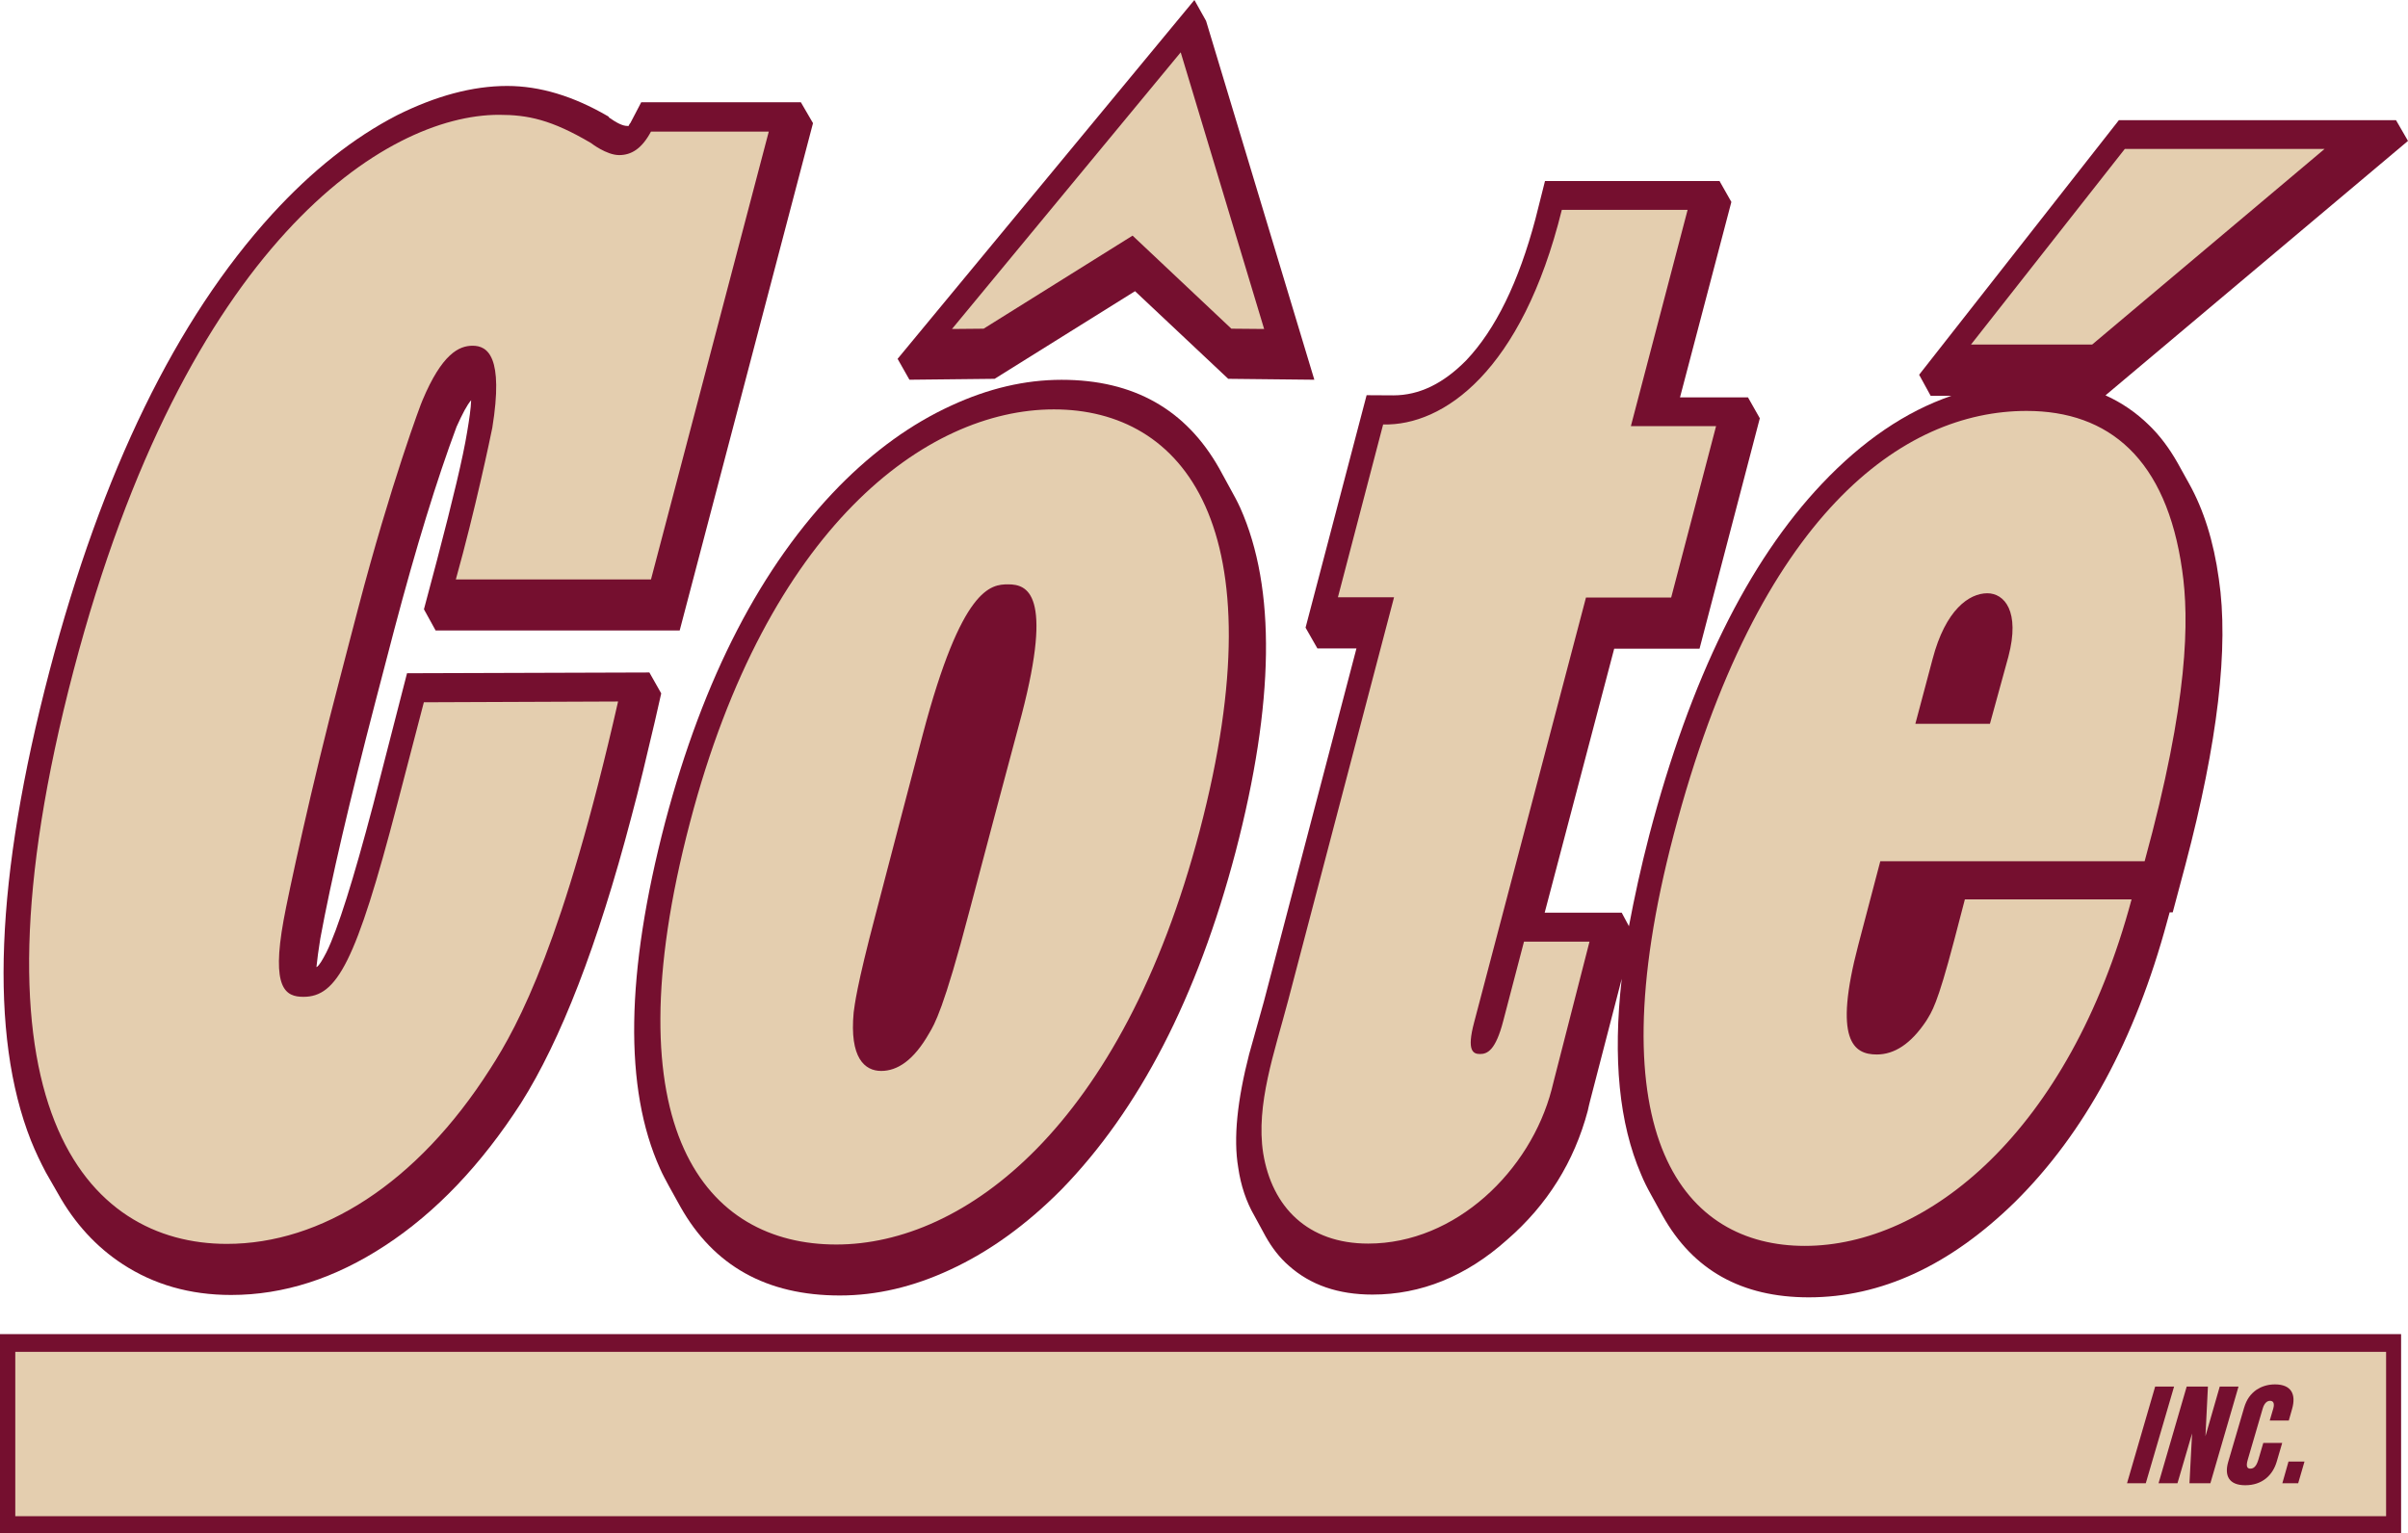
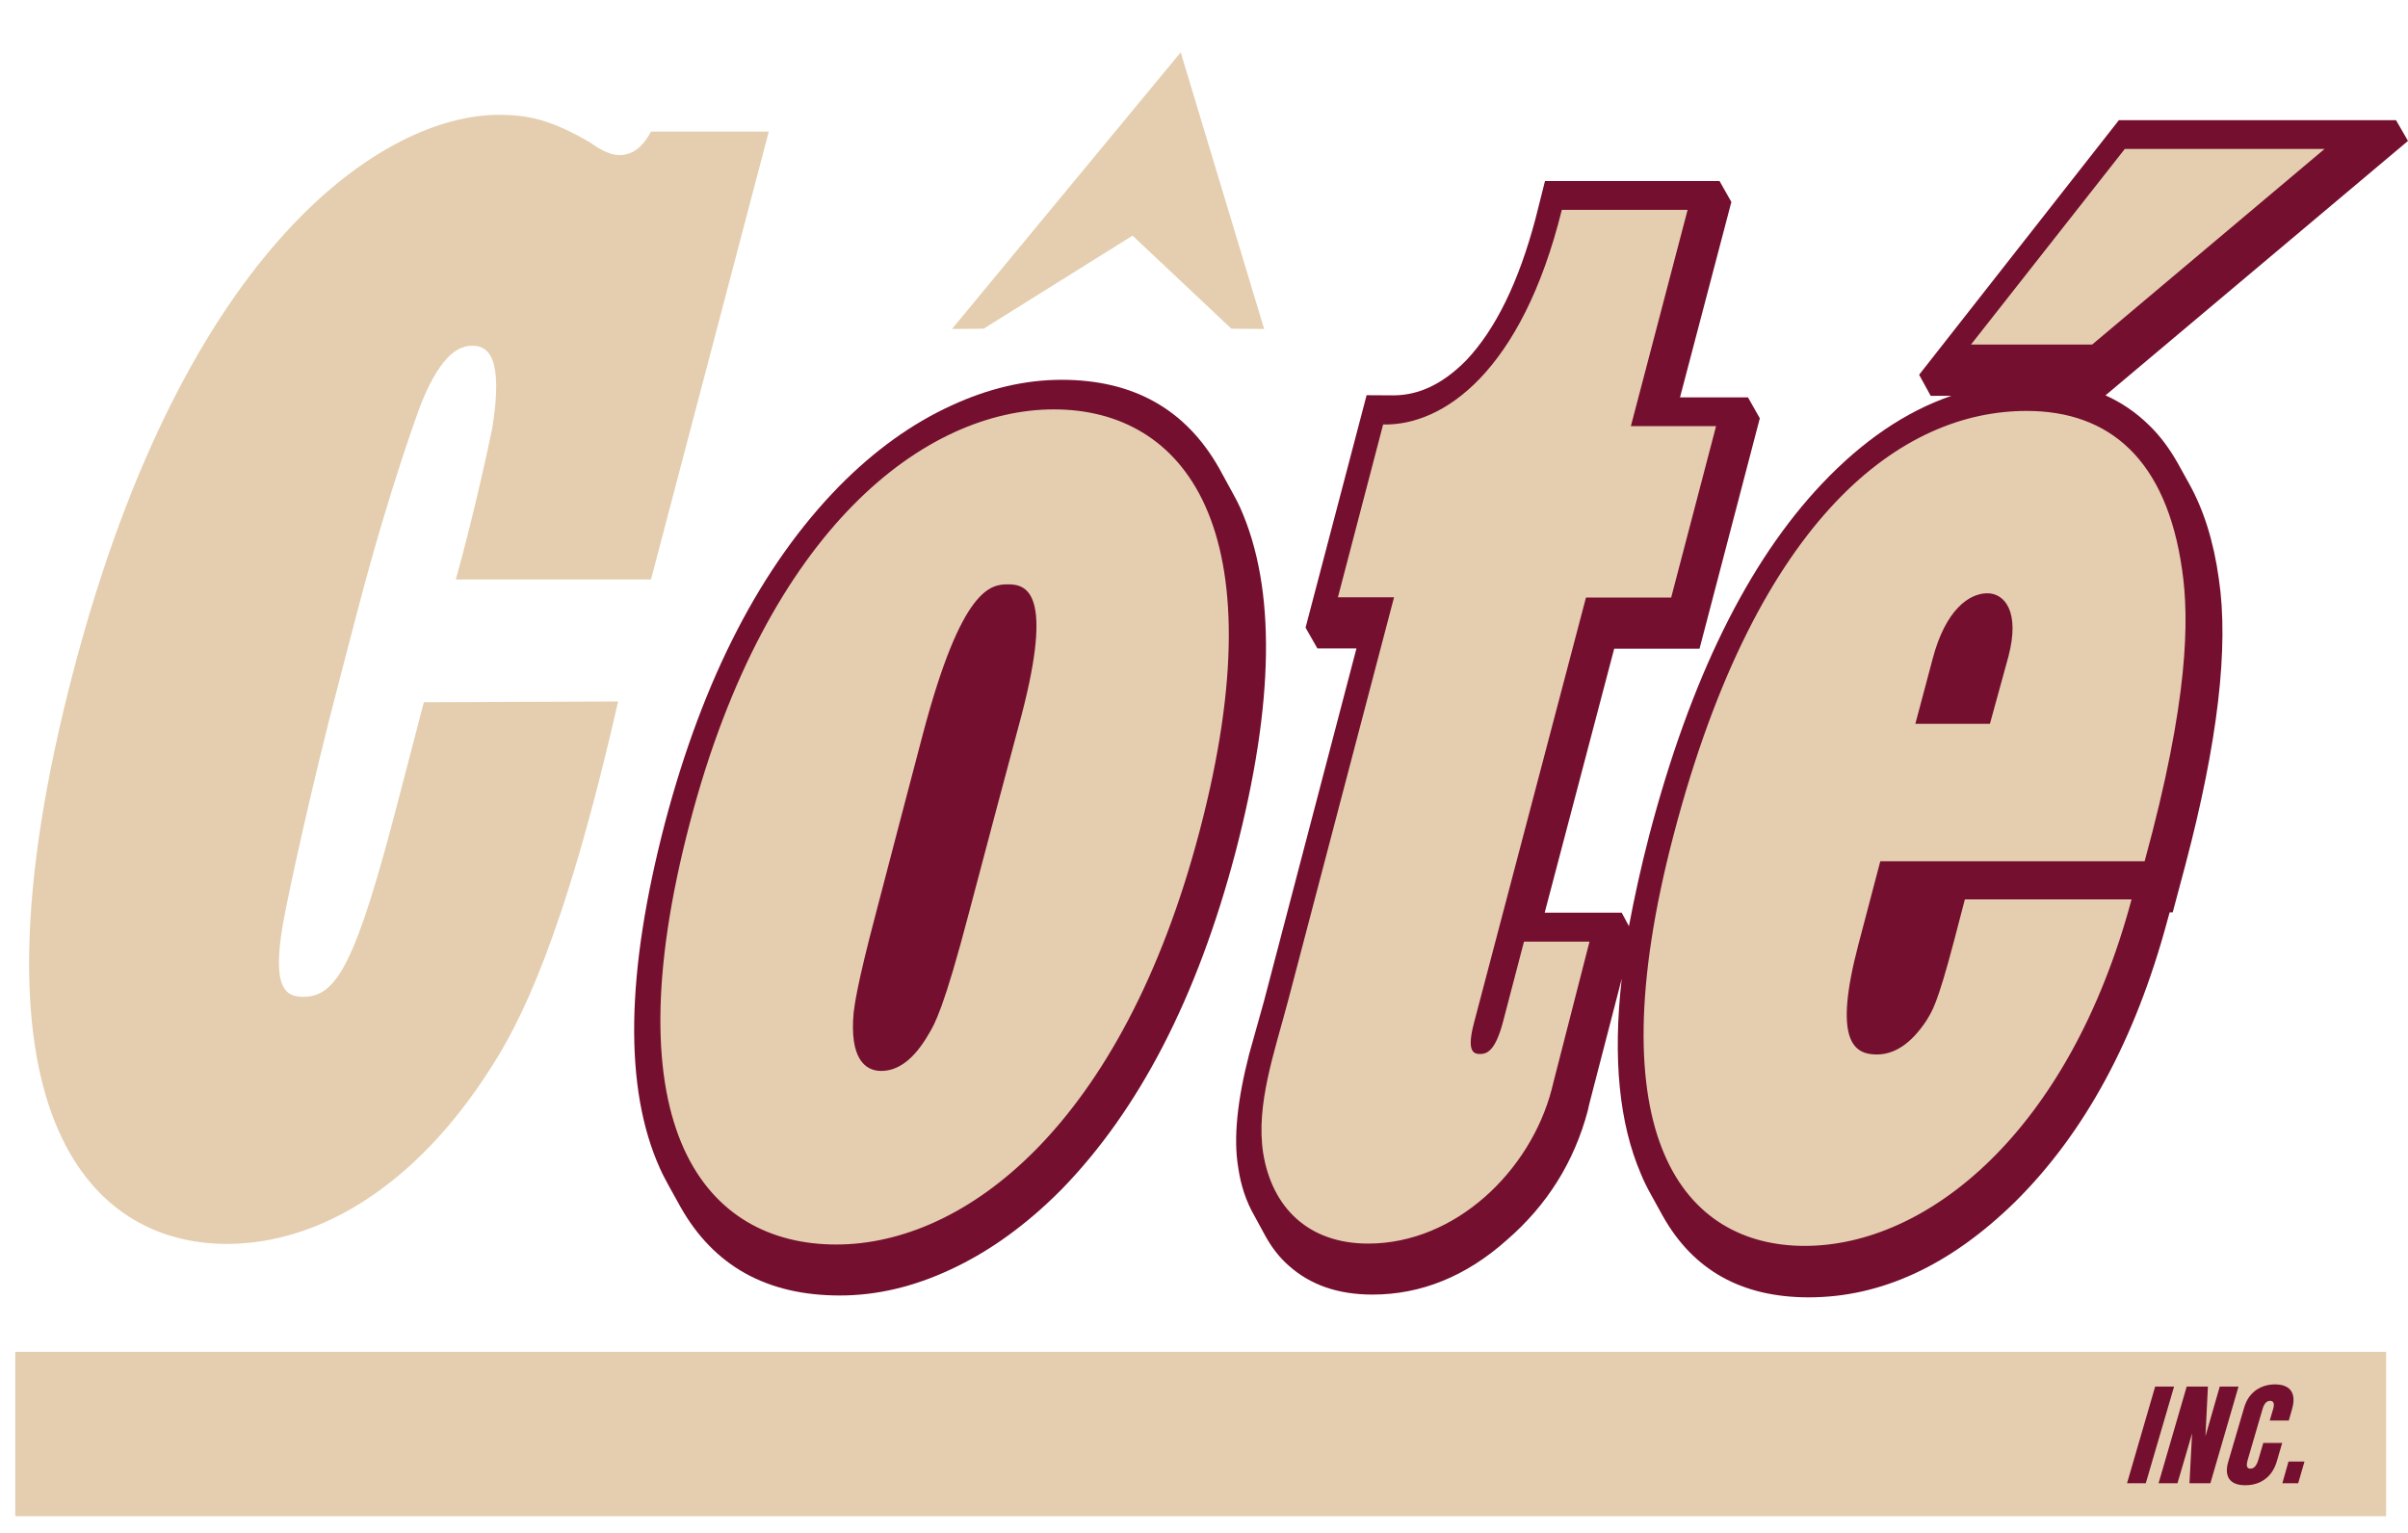
<svg xmlns="http://www.w3.org/2000/svg" version="1.1" id="Layer_1" x="0px" y="0px" viewBox="0 0 1020.964 650.144" enable-background="new 0 0 1020.964 650.144" xml:space="preserve">
-   <path fill-rule="evenodd" clip-rule="evenodd" fill="#750F2F" d="M275.33,285.199l-102.756,0.326l-14.344,55.747  c-8.411,31.884-14.996,52.814-19.821,62.594c-1.76,3.39-2.999,5.477-4.042,6.194c0,0-0.065,0.065-0.196,0.065  c0.326-3.26,0.848-7.172,1.63-12.062c4.564-24.712,12.388-58.29,23.407-100.606l7.955-30.449  c9.258-35.014,18.06-63.637,26.406-86.001c2.543-5.673,4.499-9.324,6.194-11.28c-0.131,3.586-0.783,8.02-1.695,13.431  c-1.696,10.563-6.064,28.754-12.78,54.378l-5.542,20.865l4.956,8.998h103.473l56.529-215.166l-5.151-8.867h-67.678l-4.564,8.737  c-0.522,0.587-0.652,1.043-0.783,1.304c-0.261,0-0.391,0-0.652,0c-1.825,0-4.368-1.239-7.693-3.586l-0.131-0.326l-0.391-0.261  c-14.605-8.476-28.753-12.779-42.641-12.779c-14.67,0-30.253,4.238-46.619,12.388c-18.582,9.585-36.121,23.538-53.073,42.055  C74.773,135.365,43.216,199.98,20.983,284.612c-23.016,87.827-25.624,154.202-7.824,199.191c1.891,4.695,4.107,9.324,6.324,13.497  l5.086,8.867c7.042,12.649,16.3,22.69,27.384,29.928c13.236,8.672,28.558,13.105,46.032,13.105c22.298,0,44.075-7.042,65.266-20.929  c21.646-14.149,40.88-34.427,57.637-60.442c16.822-26.603,32.535-67.028,46.749-121.145c3.39-12.584,6.585-26.081,9.975-40.555  l2.739-12.063L275.33,285.199" />
-   <polyline fill-rule="evenodd" clip-rule="evenodd" fill="#750F2F" points="506.407,0 380.57,152.181 385.591,161.048   421.712,160.657 481.24,123.492 520.752,160.657 557.264,161.048 511.363,8.868 506.407,0 " />
  <path fill-rule="evenodd" clip-rule="evenodd" fill="#750F2F" d="M516.927,198.631c-14.083-24.907-36.186-37.556-66.831-37.556  c-15.583,0-31.166,3.717-46.683,10.889c-16.953,7.759-32.666,19.104-47.597,34.231c-32.991,33.709-57.572,81.176-73.807,142.531  c-16.756,64.093-17.474,112.994-2.151,146.899c1.108,2.543,2.477,4.955,3.781,7.433l4.89,8.802  c14.084,24.972,36.513,37.556,67.548,37.556c15.583,0,31.101-3.651,46.684-10.888c16.691-7.694,32.47-19.104,47.335-34.101  c32.927-33.84,57.507-81.372,73.742-142.987c16.561-63.376,17.213-112.016,2.021-146.052c-1.238-2.738-2.673-5.346-3.977-7.694  L516.927,198.631" />
  <path fill-rule="evenodd" clip-rule="evenodd" fill="#750F2F" d="M734.081,85.647l-5.02-8.868h-74.003l-4.043,16.04  c-7.106,26.798-16.952,46.945-29.405,60.05c-9.715,9.846-19.886,14.801-30.84,14.801l-11.345-0.065l-25.884,98.585l5.02,8.802  h16.561L535.871,424.76l-6.129,21.908l-0.065,0.196c-5.086,19.756-6.781,35.861-4.694,48.249c1.108,7.759,3.455,14.605,6.846,20.473  l4.825,8.868c2.608,4.629,5.802,8.867,9.78,12.323c9.193,8.215,20.994,12.258,35.469,12.258c20.538,0,39.707-7.694,57.05-23.212  c17.148-14.866,28.493-33.188,34.231-54.704c0.391-1.696,0.717-3.326,1.043-4.434l13.366-51.575  c-3.847,33.905-1.043,61.42,8.15,82.807c1.239,3.064,2.738,5.998,4.303,8.802l4.89,8.867c12.91,23.082,33.513,34.622,61.941,34.622  c30.709,0,59.919-13.496,87.499-40.49c29.536-29.275,50.987-68.983,64.483-118.993l1.044-3.782h1.304l5.411-20.277  c13.692-51.836,18.452-92.261,14.149-121.145c-2.217-16.105-6.52-29.471-12.584-40.36l-4.955-8.932  c-3.521-6.195-7.563-11.606-12.193-16.04c-5.411-5.281-11.54-9.454-18.321-12.519l128.25-107.908l-5.086-8.803H898.386  l-84.695,107.974l4.89,8.933h8.802c-19.43,6.65-37.751,19.169-54.899,37.295c-31.361,33.123-55.812,82.741-73.22,149.051  c-3.521,13.562-6.325,26.407-8.607,38.6l-3.064-5.738h-32.666l29.471-111.951h36.186l25.559-97.738l-5.02-8.867h-28.819  L734.081,85.647" />
-   <path fill-rule="evenodd" clip-rule="evenodd" fill="#750F2F" d="M821.384,386.725l-3.26,12.128  c-4.042,15.583-6.976,24.907-9.193,28.232l-0.326,0.652c-2.934,4.694-6.129,6.911-9.584,6.911c-0.196,0-0.261,0-0.261,0  c0.13-5.803,1.63-14.214,4.368-24.907l6.064-23.016H821.384" />
  <path fill-rule="evenodd" clip-rule="evenodd" fill="#750F2F" d="M832.968,294.464l1.565-5.868  c2.086-8.085,4.629-13.105,7.563-14.735c-0.326,1.369-0.652,3.064-1.108,4.89l-4.238,15.713H832.968" />
-   <path fill-rule="evenodd" clip-rule="evenodd" fill="#750F2F" d="M377.296,441.704c0-1.695,0.065-3.521,0.326-5.607l0.065-0.326  c0.978-7.172,3.913-20.278,8.998-39.643l19.886-75.699c6.52-24.972,12.649-41.403,18.387-48.836  c0.978-1.304,2.282-2.086,3.782-2.151c0.195,7.302-1.956,18.582-5.869,33.644l-22.168,83.392  c-6.715,25.69-11.736,41.338-14.931,47.141l-0.065,0.131C382.708,438.77,380.035,441.313,377.296,441.704" />
  <path fill-rule="evenodd" clip-rule="evenodd" fill="#E4CEAF" d="M179.71,297.832l-11.279,43.229  c-17.539,67.288-25.624,81.697-39.773,81.697c-7.628,0-13.692-3.521-8.411-32.535c1.761-9.911,12.062-57.899,23.668-101.78  c3.065-11.997,5.086-19.365,7.955-30.515c13.822-52.748,26.732-87.174,27.253-88.152c8.281-19.756,15.518-23.147,21.256-23.147  c6.39,0,13.236,4.564,8.346,34.818c-0.848,4.303-7.303,35.078-15.453,64.289h82.74l49.943-189.933h-49.943  c-3.912,7.303-8.346,9.976-13.497,9.976c-5.412,0-11.997-5.151-11.997-5.151c-16.822-9.91-26.732-11.932-38.99-11.932  c-48.053,0-132.683,54.183-180.345,235.704c-48.704,185.629,5.673,243.137,65.005,243.137c39.968,0,80.588-25.494,111.624-74.199  c12.257-18.909,31.296-54.77,54.247-155.832L179.71,297.832z M373.617,454.185c-6.977,0-13.497-5.477-11.671-24.841  c0.456-3.13,1.043-10.302,9.454-42.121c6.585-25.494,13.301-50.661,19.886-75.894c16.496-62.398,28.819-63.507,36.187-63.507  c8.019,0,19.103,3.782,5.737,55.161c-7.433,27.776-14.54,54.378-22.168,83.328c-10.954,41.924-14.866,48.118-17.017,51.77  C387.374,449.817,380.398,454.185,373.617,454.185z M646.155,399.351l-8.802,33.644c-3.26,12.584-6.781,14.018-9.845,14.018  c-2.934,0-5.738-1.304-2.478-13.496l47.401-180.087h36.121l19.039-72.7H691.47l24.059-91.739h-53.334  c-16.953,68.592-50.27,91.674-75.763,91.022l-19.169,73.286h23.798l-44.923,171.089c-5.738,21.778-13.758,44.142-10.563,64.68  c3.717,22.821,18.908,38.339,44.532,38.339c37.099,0,68.787-30.906,77.784-65.397c0.326-1.304,0.718-2.739,0.978-3.912  l15.062-58.747H646.155z M812.091,306.96l7.302-27.45c5.477-20.929,15.518-27.906,23.212-27.906c7.172,0,14.018,7.563,8.932,26.863  l-7.824,28.493H812.091z M797.225,365.25h112.08c18.712-68.331,18.908-102.757,15.909-123.426  c-6.651-47.206-31.036-67.549-65.983-67.549c-52.161,0-113.775,43.163-149.57,179.565c-33.905,128.969,4.694,174.545,55.551,174.545  c51.834,0,112.079-48.184,138.551-146.965h-70.678l-4.564,17.474c-7.302,27.776-9.389,29.993-11.801,34.036  c-6.585,9.91-13.627,14.279-20.995,14.279c-9.91,0-18.451-5.999-7.824-46.489L797.225,365.25z M835.693,146.108h51.378  l98.519-82.937h-84.696L835.693,146.108z M354.578,527.798c54.508,0,121.208-50.27,154.069-175.458  c33.905-129.034-6.976-178.717-61.81-178.717c-54.312,0-121.469,50.14-154.264,175.066  C258.212,479.288,299.353,527.798,354.578,527.798z" />
  <polyline fill-rule="evenodd" clip-rule="evenodd" fill="#E4CEAF" points="500.605,22.193 535.977,139.52 522.084,139.395   480.198,99.93 417.049,139.395 403.632,139.52 500.605,22.193 " />
-   <polyline fill-rule="evenodd" clip-rule="evenodd" fill="#750F2F" points="0,565.813 1018.04,565.813 1018.04,650.144 0,650.144   0,565.813 " />
  <polyline fill-rule="evenodd" clip-rule="evenodd" fill="#E4CEAF" points="6.48,573.32 1011.678,573.32 1011.678,643.021   6.48,643.021 6.48,573.32 " />
  <path fill-rule="evenodd" clip-rule="evenodd" fill="#750F2F" d="M901.837,629.048h7.954l11.997-41.012h-8.02L901.837,629.048z   M967.689,629.048h6.716l2.673-9.193h-6.781L967.689,629.048z M959.604,611.965l-2.086,7.107c-0.913,3.065-2.152,3.782-3.39,3.782  c-1.174,0-2.022-0.652-1.109-3.782l6.325-21.647c0.717-2.477,1.956-3.325,3.129-3.325c1.304,0,2.021,0.913,1.369,3.26l-1.499,5.086  h8.085l1.369-4.825c1.826-6.259-0.261-10.497-7.237-10.497c-3.391,0-5.934,1.043-7.824,2.282c-2.478,1.76-4.173,3.977-5.282,7.693  l-6.715,22.886c-1.695,5.803,0.261,9.911,7.237,9.911c7.172,0,11.606-4.238,13.301-9.911l2.347-8.02H959.604z M915.203,629.048h8.02  l6.194-21.125l-1.109,21.125h8.867l11.932-41.012h-7.954l-6.064,21.061l1.043-21.061h-8.997L915.203,629.048z" />
</svg>